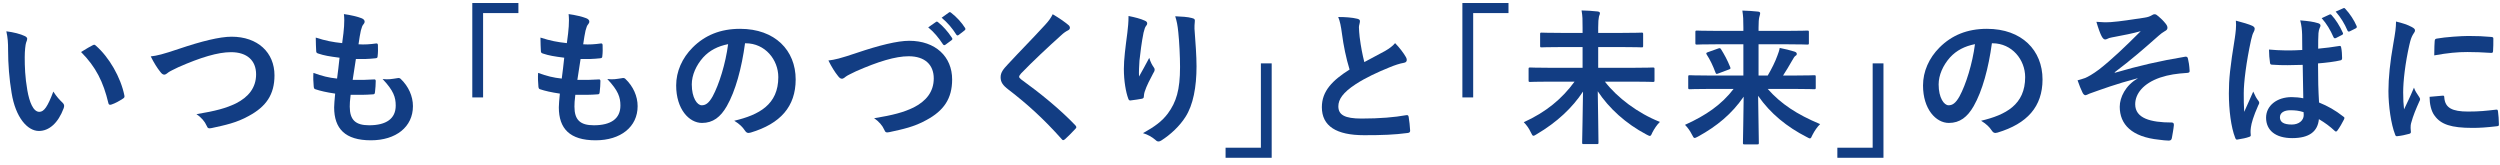
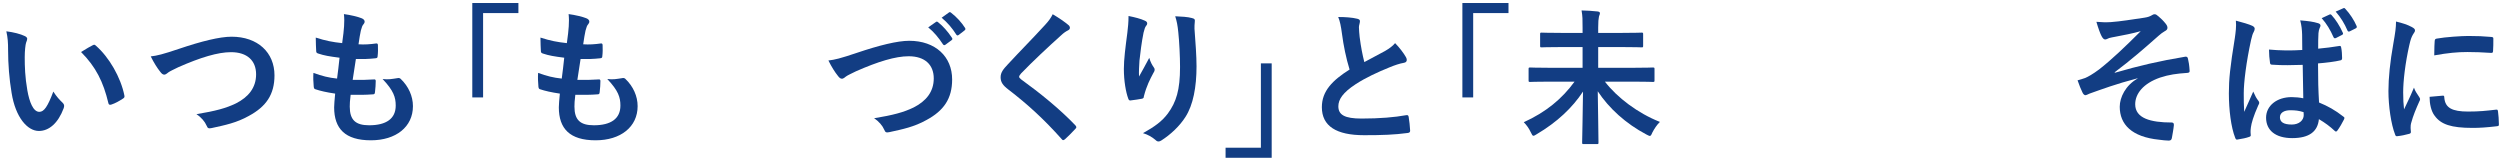
<svg xmlns="http://www.w3.org/2000/svg" width="257" height="17" viewBox="0 0 257 17" fill="none">
  <path d="M0.652 3.218C0.802 3.908 0.832 4.358 0.832 5.183C0.832 6.563 0.952 8.123 1.192 9.548C1.597 12.083 2.827 13.463 3.997 13.463C5.047 13.463 5.977 12.653 6.547 11.123C6.622 10.913 6.622 10.733 6.442 10.568C6.142 10.283 5.812 9.938 5.482 9.413C4.897 10.973 4.522 11.498 4.042 11.498C3.412 11.498 3.022 10.478 2.812 9.293C2.572 7.913 2.542 6.833 2.542 5.873C2.542 5.228 2.617 4.583 2.677 4.403C2.752 4.223 2.797 4.073 2.797 3.983C2.797 3.878 2.692 3.773 2.557 3.713C2.107 3.488 1.372 3.308 0.652 3.218ZM8.332 5.348C9.862 6.878 10.627 8.438 11.137 10.583C11.167 10.763 11.272 10.808 11.452 10.748C11.857 10.613 12.232 10.403 12.622 10.148C12.742 10.073 12.832 10.013 12.787 9.818C12.412 7.943 11.212 5.873 9.847 4.688C9.787 4.628 9.742 4.598 9.682 4.598C9.637 4.598 9.577 4.628 9.517 4.658C9.277 4.778 8.902 4.988 8.332 5.348Z" fill="#123D83" />
  <path d="M15.497 5.798C15.812 6.443 16.187 7.028 16.457 7.358C16.622 7.583 16.742 7.673 16.892 7.673C16.967 7.673 17.087 7.628 17.297 7.448C17.477 7.313 17.852 7.148 18.332 6.908C20.612 5.903 22.397 5.363 23.747 5.363C25.412 5.363 26.327 6.233 26.327 7.643C26.327 9.023 25.532 9.983 24.257 10.628C23.237 11.123 22.172 11.408 20.192 11.738C20.687 12.053 21.062 12.503 21.242 12.923C21.347 13.208 21.467 13.223 21.767 13.163C23.147 12.863 24.317 12.623 25.577 11.918C27.362 10.958 28.217 9.713 28.217 7.748C28.217 5.393 26.492 3.773 23.807 3.773C22.592 3.773 20.717 4.238 18.407 5.018C16.712 5.588 16.157 5.723 15.497 5.798Z" fill="#123D83" />
  <path d="M36.045 9.743C36.81 9.758 37.59 9.758 38.34 9.698C38.49 9.698 38.535 9.638 38.55 9.458C38.595 9.143 38.625 8.603 38.625 8.333C38.625 8.198 38.58 8.138 38.385 8.168C37.665 8.213 37.05 8.228 36.255 8.213C36.345 7.613 36.495 6.593 36.585 6.068C37.245 6.083 37.92 6.068 38.58 5.993C38.76 5.978 38.82 5.933 38.82 5.768C38.865 5.423 38.865 5.003 38.85 4.643C38.85 4.538 38.805 4.463 38.7 4.463C38.07 4.553 37.455 4.598 36.855 4.553C36.93 3.998 37.02 3.488 37.095 3.143C37.185 2.798 37.26 2.603 37.365 2.498C37.44 2.408 37.485 2.318 37.485 2.213C37.485 2.078 37.365 1.943 37.155 1.868C36.825 1.733 36.045 1.538 35.355 1.448C35.4 1.853 35.4 2.288 35.37 2.708C35.34 3.158 35.295 3.563 35.175 4.433C34.2 4.328 33.48 4.193 32.46 3.863C32.46 4.403 32.49 4.898 32.505 5.258C32.505 5.393 32.565 5.468 32.745 5.513C33.315 5.708 33.855 5.798 34.905 5.933C34.845 6.548 34.725 7.523 34.65 8.078C33.795 7.988 33.12 7.823 32.22 7.493C32.19 7.958 32.205 8.423 32.25 8.888C32.265 9.068 32.31 9.143 32.415 9.173C32.955 9.353 33.555 9.488 34.455 9.623C34.395 10.298 34.35 10.718 34.35 11.033C34.35 13.223 35.475 14.423 38.13 14.423C40.71 14.423 42.45 13.043 42.45 10.913C42.45 9.893 42 8.873 41.175 8.093C41.085 8.018 40.965 8.003 40.86 8.033C40.26 8.123 39.93 8.198 39.33 8.123C40.47 9.323 40.68 10.013 40.68 10.853C40.68 12.203 39.705 12.878 37.95 12.878C36.555 12.878 35.955 12.338 35.955 10.958C35.955 10.688 35.97 10.328 36.045 9.743Z" fill="#123D83" />
  <path d="M59.143 9.743C59.908 9.758 60.688 9.758 61.438 9.698C61.588 9.698 61.633 9.638 61.648 9.458C61.693 9.143 61.723 8.603 61.723 8.333C61.723 8.198 61.678 8.138 61.483 8.168C60.763 8.213 60.148 8.228 59.353 8.213C59.443 7.613 59.593 6.593 59.683 6.068C60.343 6.083 61.018 6.068 61.678 5.993C61.858 5.978 61.918 5.933 61.918 5.768C61.963 5.423 61.963 5.003 61.948 4.643C61.948 4.538 61.903 4.463 61.798 4.463C61.168 4.553 60.553 4.598 59.953 4.553C60.028 3.998 60.118 3.488 60.193 3.143C60.283 2.798 60.358 2.603 60.463 2.498C60.538 2.408 60.583 2.318 60.583 2.213C60.583 2.078 60.463 1.943 60.253 1.868C59.923 1.733 59.143 1.538 58.453 1.448C58.498 1.853 58.498 2.288 58.468 2.708C58.438 3.158 58.393 3.563 58.273 4.433C57.298 4.328 56.578 4.193 55.558 3.863C55.558 4.403 55.588 4.898 55.603 5.258C55.603 5.393 55.663 5.468 55.843 5.513C56.413 5.708 56.953 5.798 58.003 5.933C57.943 6.548 57.823 7.523 57.748 8.078C56.893 7.988 56.218 7.823 55.318 7.493C55.288 7.958 55.303 8.423 55.348 8.888C55.363 9.068 55.408 9.143 55.513 9.173C56.053 9.353 56.653 9.488 57.553 9.623C57.493 10.298 57.448 10.718 57.448 11.033C57.448 13.223 58.573 14.423 61.228 14.423C63.808 14.423 65.548 13.043 65.548 10.913C65.548 9.893 65.098 8.873 64.273 8.093C64.183 8.018 64.063 8.003 63.958 8.033C63.358 8.123 63.028 8.198 62.428 8.123C63.568 9.323 63.778 10.013 63.778 10.853C63.778 12.203 62.803 12.878 61.048 12.878C59.653 12.878 59.053 12.338 59.053 10.958C59.053 10.688 59.068 10.328 59.143 9.743Z" fill="#123D83" />
-   <path d="M76.65 4.448C78.66 4.448 80.01 6.143 80.01 7.928C80.01 10.763 78.015 11.813 75.48 12.413C76.05 12.758 76.365 13.103 76.53 13.358C76.725 13.658 76.86 13.718 77.175 13.628C80.22 12.713 81.795 10.958 81.795 8.168C81.795 5.183 79.68 2.963 76.08 2.963C74.055 2.963 72.465 3.623 71.205 4.883C70.125 5.963 69.51 7.343 69.51 8.783C69.51 11.228 70.845 12.638 72.165 12.638C73.29 12.638 74.07 12.038 74.715 10.913C75.615 9.338 76.245 6.998 76.59 4.448H76.65ZM74.85 4.538C74.595 6.533 73.92 8.693 73.26 9.908C72.855 10.628 72.525 10.823 72.135 10.823C71.67 10.823 71.115 10.058 71.115 8.678C71.115 7.718 71.565 6.713 72.285 5.903C72.96 5.168 73.8 4.748 74.85 4.538Z" fill="#123D83" />
  <path d="M85.16 6.218C85.475 6.863 85.85 7.448 86.12 7.778C86.285 8.003 86.405 8.093 86.555 8.093C86.63 8.093 86.75 8.048 86.96 7.868C87.14 7.733 87.515 7.568 87.995 7.328C90.275 6.323 92.06 5.783 93.41 5.783C95.075 5.783 95.99 6.653 95.99 8.063C95.99 9.443 95.195 10.403 93.92 11.048C92.9 11.543 91.835 11.828 89.855 12.158C90.35 12.473 90.725 12.923 90.905 13.343C91.01 13.628 91.13 13.643 91.43 13.583C92.81 13.283 93.98 13.043 95.24 12.338C97.025 11.378 97.88 10.133 97.88 8.168C97.88 5.813 96.155 4.193 93.47 4.193C92.255 4.193 90.38 4.658 88.07 5.438C86.375 6.008 85.82 6.143 85.16 6.218ZM95.42 2.813C96.005 3.293 96.485 3.863 96.935 4.553C97.01 4.658 97.085 4.673 97.19 4.598L97.82 4.133C97.925 4.058 97.925 3.983 97.865 3.893C97.445 3.248 96.905 2.648 96.44 2.288C96.35 2.213 96.29 2.198 96.215 2.258L95.42 2.813ZM96.8 1.823C97.415 2.333 97.895 2.903 98.3 3.548C98.36 3.638 98.435 3.683 98.555 3.593L99.155 3.128C99.275 3.038 99.26 2.948 99.2 2.858C98.87 2.333 98.33 1.733 97.775 1.313C97.685 1.238 97.64 1.223 97.55 1.283L96.8 1.823Z" fill="#123D83" />
  <path d="M108.218 1.463C108.038 1.838 107.813 2.153 107.408 2.588C106.118 3.998 104.873 5.243 103.598 6.623C103.133 7.118 102.863 7.448 102.863 7.943C102.863 8.438 103.088 8.768 103.658 9.203C105.698 10.763 107.378 12.323 109.118 14.273C109.193 14.363 109.238 14.408 109.298 14.408C109.358 14.408 109.418 14.363 109.508 14.288C109.763 14.063 110.198 13.628 110.543 13.253C110.618 13.178 110.648 13.133 110.648 13.073C110.648 13.013 110.603 12.953 110.543 12.878C108.938 11.198 106.913 9.563 104.963 8.153C104.828 8.048 104.768 7.973 104.768 7.883C104.768 7.808 104.828 7.718 104.963 7.553C106.118 6.353 107.768 4.808 109.058 3.653C109.373 3.353 109.598 3.218 109.778 3.128C109.913 3.068 109.988 2.978 109.988 2.843C109.988 2.783 109.943 2.663 109.868 2.603C109.448 2.243 108.878 1.853 108.218 1.463Z" fill="#123D83" />
-   <path d="M116.013 1.643C116.013 2.318 115.953 2.828 115.893 3.353C115.698 4.853 115.533 6.083 115.533 7.088C115.533 8.333 115.743 9.488 115.983 10.133C116.013 10.238 116.088 10.343 116.193 10.328C116.568 10.283 117.213 10.193 117.393 10.148C117.528 10.118 117.588 10.058 117.588 9.908C117.603 9.728 117.618 9.593 117.663 9.458C117.873 8.798 118.218 8.168 118.548 7.538C118.638 7.403 118.698 7.283 118.698 7.163C118.698 7.088 118.683 7.013 118.608 6.923C118.428 6.668 118.278 6.398 118.143 5.948C117.738 6.713 117.423 7.283 117.093 7.868C117.063 7.328 117.108 6.758 117.138 6.218C117.228 5.438 117.348 4.373 117.558 3.353C117.648 2.978 117.723 2.768 117.828 2.648C117.903 2.558 117.933 2.498 117.933 2.408C117.933 2.273 117.843 2.183 117.648 2.108C117.258 1.928 116.688 1.778 116.013 1.643ZM120.813 1.673C120.978 2.198 121.053 2.573 121.128 3.308C121.233 4.268 121.308 5.828 121.308 6.893C121.308 9.263 120.918 10.493 120.048 11.678C119.448 12.473 118.713 13.013 117.498 13.688C117.978 13.823 118.443 14.093 118.773 14.378C118.893 14.498 118.983 14.543 119.088 14.543C119.178 14.543 119.283 14.513 119.388 14.438C120.333 13.838 121.278 12.953 121.863 12.023C122.658 10.793 123.003 8.948 123.003 6.818C123.003 5.738 122.898 4.373 122.793 2.948C122.793 2.738 122.793 2.468 122.823 2.258C122.853 2.003 122.823 1.928 122.523 1.853C122.088 1.733 121.473 1.703 120.813 1.673Z" fill="#123D83" />
+   <path d="M116.013 1.643C116.013 2.318 115.953 2.828 115.893 3.353C115.698 4.853 115.533 6.083 115.533 7.088C115.533 8.333 115.743 9.488 115.983 10.133C116.013 10.238 116.088 10.343 116.193 10.328C116.568 10.283 117.213 10.193 117.393 10.148C117.528 10.118 117.588 10.058 117.588 9.908C117.873 8.798 118.218 8.168 118.548 7.538C118.638 7.403 118.698 7.283 118.698 7.163C118.698 7.088 118.683 7.013 118.608 6.923C118.428 6.668 118.278 6.398 118.143 5.948C117.738 6.713 117.423 7.283 117.093 7.868C117.063 7.328 117.108 6.758 117.138 6.218C117.228 5.438 117.348 4.373 117.558 3.353C117.648 2.978 117.723 2.768 117.828 2.648C117.903 2.558 117.933 2.498 117.933 2.408C117.933 2.273 117.843 2.183 117.648 2.108C117.258 1.928 116.688 1.778 116.013 1.643ZM120.813 1.673C120.978 2.198 121.053 2.573 121.128 3.308C121.233 4.268 121.308 5.828 121.308 6.893C121.308 9.263 120.918 10.493 120.048 11.678C119.448 12.473 118.713 13.013 117.498 13.688C117.978 13.823 118.443 14.093 118.773 14.378C118.893 14.498 118.983 14.543 119.088 14.543C119.178 14.543 119.283 14.513 119.388 14.438C120.333 13.838 121.278 12.953 121.863 12.023C122.658 10.793 123.003 8.948 123.003 6.818C123.003 5.738 122.898 4.373 122.793 2.948C122.793 2.738 122.793 2.468 122.823 2.258C122.853 2.003 122.823 1.928 122.523 1.853C122.088 1.733 121.473 1.703 120.813 1.673Z" fill="#123D83" />
  <path d="M137.567 1.748C137.747 2.168 137.852 2.693 137.957 3.488C138.107 4.643 138.377 5.993 138.737 7.148C136.982 8.258 135.887 9.353 135.887 11.018C135.887 12.968 137.387 13.898 140.222 13.898C142.127 13.898 143.327 13.853 144.692 13.673C144.872 13.658 144.977 13.583 144.962 13.418C144.932 12.968 144.887 12.428 144.812 12.023C144.782 11.843 144.707 11.813 144.542 11.843C143.387 12.053 141.857 12.188 139.967 12.188C138.242 12.188 137.582 11.813 137.582 10.928C137.582 10.223 138.047 9.518 139.352 8.663C140.387 7.988 141.587 7.433 142.877 6.908C143.357 6.713 143.867 6.533 144.317 6.458C144.527 6.428 144.617 6.308 144.617 6.158C144.617 6.053 144.572 5.933 144.512 5.843C144.287 5.453 143.897 4.928 143.417 4.433C143.177 4.733 142.817 4.988 142.382 5.243C141.542 5.693 141.002 5.978 140.252 6.383C140.057 5.603 139.907 4.853 139.772 3.803C139.742 3.458 139.697 3.098 139.697 2.798C139.697 2.588 139.802 2.378 139.802 2.168C139.802 2.048 139.712 1.973 139.532 1.928C138.977 1.793 138.287 1.748 137.567 1.748Z" fill="#123D83" />
  <path d="M161.864 8.393C160.574 10.163 158.924 11.528 156.644 12.563C156.929 12.848 157.184 13.208 157.364 13.598C157.484 13.853 157.544 13.958 157.634 13.958C157.709 13.958 157.814 13.898 157.979 13.793C160.064 12.563 161.639 11.078 162.734 9.413C162.719 11.618 162.644 13.958 162.644 14.648C162.644 14.798 162.659 14.813 162.809 14.813H164.159C164.309 14.813 164.324 14.798 164.324 14.648C164.324 13.913 164.279 11.603 164.249 9.383C165.404 11.138 167.144 12.713 169.244 13.823C169.424 13.913 169.529 13.973 169.604 13.973C169.694 13.973 169.754 13.883 169.859 13.628C170.069 13.223 170.339 12.818 170.639 12.533C168.359 11.633 166.244 10.028 164.984 8.393H167.984C169.349 8.393 169.814 8.423 169.904 8.423C170.069 8.423 170.084 8.408 170.084 8.258V7.103C170.084 6.953 170.069 6.938 169.904 6.938C169.814 6.938 169.349 6.968 167.984 6.968H164.294V4.838H166.694C168.149 4.838 168.674 4.868 168.764 4.868C168.899 4.868 168.914 4.853 168.914 4.703V3.518C168.914 3.368 168.899 3.353 168.764 3.353C168.674 3.353 168.149 3.383 166.694 3.383H164.294V2.828C164.294 2.228 164.324 1.943 164.369 1.733C164.384 1.613 164.474 1.493 164.474 1.343C164.474 1.268 164.384 1.193 164.234 1.178C163.724 1.118 163.139 1.088 162.584 1.073C162.689 1.673 162.689 1.988 162.689 2.858V3.383H160.544C159.089 3.383 158.564 3.353 158.474 3.353C158.339 3.353 158.324 3.368 158.324 3.518V4.703C158.324 4.853 158.339 4.868 158.474 4.868C158.564 4.868 159.089 4.838 160.544 4.838H162.689V6.968H159.224C157.874 6.968 157.394 6.938 157.304 6.938C157.154 6.938 157.139 6.953 157.139 7.103V8.258C157.139 8.408 157.154 8.423 157.304 8.423C157.394 8.423 157.874 8.393 159.224 8.393H161.864Z" fill="#123D83" />
-   <path d="M178.214 9.143C176.969 10.763 175.379 11.858 173.219 12.833C173.489 13.118 173.714 13.403 173.924 13.823C174.059 14.078 174.104 14.183 174.209 14.183C174.284 14.183 174.389 14.123 174.569 14.033C176.504 12.968 178.034 11.708 179.249 9.938C179.234 12.053 179.174 14.093 179.174 14.678C179.174 14.828 179.189 14.843 179.339 14.843H180.644C180.794 14.843 180.809 14.828 180.809 14.678C180.809 14.123 180.764 12.023 180.734 9.848C181.979 11.663 183.719 13.058 185.714 14.078C185.894 14.168 185.984 14.228 186.059 14.228C186.164 14.228 186.209 14.123 186.329 13.853C186.539 13.448 186.809 13.043 187.109 12.758C184.709 11.753 183.074 10.673 181.724 9.143H184.589C185.939 9.143 186.404 9.173 186.494 9.173C186.644 9.173 186.659 9.158 186.659 8.993V7.898C186.659 7.748 186.644 7.733 186.494 7.733C186.404 7.733 185.939 7.763 184.589 7.763H183.299C183.644 7.238 183.914 6.773 184.199 6.278C184.379 5.948 184.484 5.798 184.574 5.738C184.664 5.693 184.709 5.633 184.709 5.543C184.709 5.438 184.649 5.363 184.469 5.303C184.034 5.168 183.449 5.018 182.954 4.928C182.909 5.198 182.819 5.453 182.714 5.723C182.489 6.353 182.144 7.043 181.724 7.763H180.779V4.553H183.764C185.204 4.553 185.684 4.583 185.774 4.583C185.939 4.583 185.954 4.568 185.954 4.418V3.308C185.954 3.158 185.939 3.143 185.774 3.143C185.684 3.143 185.204 3.173 183.764 3.173H180.779V2.843C180.779 2.243 180.809 1.958 180.854 1.763C180.884 1.628 180.944 1.493 180.944 1.343C180.944 1.283 180.884 1.208 180.734 1.193C180.209 1.133 179.654 1.103 179.114 1.088C179.204 1.688 179.219 1.988 179.219 2.858V3.173H176.459C175.019 3.173 174.539 3.143 174.449 3.143C174.299 3.143 174.284 3.158 174.284 3.308V4.418C174.284 4.568 174.299 4.583 174.449 4.583C174.539 4.583 175.019 4.553 176.459 4.553H179.219V7.763H175.619C174.269 7.763 173.804 7.733 173.714 7.733C173.564 7.733 173.549 7.748 173.549 7.898V8.993C173.549 9.158 173.564 9.173 173.714 9.173C173.804 9.173 174.269 9.143 175.619 9.143H178.214ZM175.574 5.363C175.394 5.423 175.364 5.468 175.454 5.618C175.784 6.113 176.099 6.773 176.354 7.463C176.414 7.613 176.444 7.628 176.639 7.553L177.719 7.148C177.884 7.088 177.929 7.058 177.869 6.908C177.569 6.158 177.269 5.618 176.924 5.063C176.834 4.928 176.789 4.928 176.624 4.988L175.574 5.363Z" fill="#123D83" />
-   <path d="M204.827 4.448C206.837 4.448 208.187 6.143 208.187 7.928C208.187 10.763 206.192 11.813 203.657 12.413C204.227 12.758 204.542 13.103 204.707 13.358C204.902 13.658 205.037 13.718 205.352 13.628C208.397 12.713 209.972 10.958 209.972 8.168C209.972 5.183 207.857 2.963 204.257 2.963C202.232 2.963 200.642 3.623 199.382 4.883C198.302 5.963 197.687 7.343 197.687 8.783C197.687 11.228 199.022 12.638 200.342 12.638C201.467 12.638 202.247 12.038 202.892 10.913C203.792 9.338 204.422 6.998 204.767 4.448H204.827ZM203.027 4.538C202.772 6.533 202.097 8.693 201.437 9.908C201.032 10.628 200.702 10.823 200.312 10.823C199.847 10.823 199.292 10.058 199.292 8.678C199.292 7.718 199.742 6.713 200.462 5.903C201.137 5.168 201.977 4.748 203.027 4.538Z" fill="#123D83" />
  <path d="M219.739 8.078C218.509 8.768 217.909 10.013 217.909 10.973C217.909 12.788 219.139 14.078 221.959 14.363C222.319 14.408 222.664 14.453 222.949 14.453C223.159 14.453 223.249 14.363 223.279 14.123C223.324 13.853 223.444 13.238 223.474 12.863C223.489 12.668 223.399 12.593 223.249 12.593C221.074 12.593 219.499 12.158 219.499 10.718C219.499 9.638 220.324 8.573 222.064 7.973C222.979 7.673 223.744 7.568 224.854 7.493C225.019 7.478 225.109 7.433 225.094 7.283C225.064 6.728 224.989 6.293 224.929 6.068C224.899 5.903 224.839 5.798 224.644 5.828C221.944 6.278 219.889 6.758 217.414 7.478L217.384 7.433C219.094 6.143 220.369 5.033 221.929 3.653C222.124 3.473 222.319 3.338 222.544 3.203C222.724 3.113 222.814 3.008 222.814 2.858C222.814 2.723 222.754 2.588 222.634 2.438C222.409 2.153 222.124 1.868 221.899 1.688C221.719 1.538 221.629 1.463 221.494 1.463C221.404 1.463 221.314 1.493 221.209 1.568C220.999 1.688 220.819 1.763 220.414 1.823C219.094 2.018 217.999 2.198 216.994 2.273C216.499 2.303 216.004 2.288 215.509 2.243C215.704 2.918 215.914 3.488 216.049 3.728C216.154 3.923 216.274 4.058 216.409 4.058C216.544 4.058 216.694 3.953 216.829 3.908C217.054 3.848 217.174 3.833 217.399 3.788C218.344 3.608 219.154 3.458 220.069 3.203C218.494 4.778 217.084 6.128 215.794 7.133C215.134 7.628 214.639 7.898 214.354 8.018C214.039 8.123 213.904 8.168 213.574 8.258C213.754 8.768 213.919 9.188 214.069 9.488C214.144 9.683 214.294 9.788 214.369 9.788C214.474 9.788 214.699 9.668 214.804 9.623C216.079 9.173 217.504 8.633 219.739 8.048V8.078Z" fill="#123D83" />
  <path d="M236.778 10.103C236.418 10.028 235.968 9.983 235.578 9.983C234.063 9.983 232.953 10.868 232.953 12.098C232.953 13.388 233.913 14.198 235.638 14.198C237.408 14.198 238.263 13.508 238.383 12.248C239.043 12.638 239.538 13.013 240.003 13.448C240.048 13.493 240.093 13.523 240.138 13.523C240.183 13.523 240.228 13.493 240.273 13.433C240.528 13.088 240.768 12.668 240.963 12.278C241.038 12.113 241.023 12.068 240.888 11.978C240.048 11.318 239.283 10.898 238.398 10.538C238.323 9.248 238.293 8.198 238.293 6.518C239.073 6.458 240.063 6.338 240.603 6.203C240.708 6.188 240.768 6.113 240.768 5.978C240.768 5.663 240.738 5.183 240.678 4.913C240.648 4.748 240.618 4.688 240.438 4.733C239.793 4.838 239.013 4.943 238.308 5.003C238.308 4.313 238.308 3.923 238.338 3.413C238.353 3.218 238.398 3.023 238.458 2.888C238.518 2.753 238.548 2.708 238.548 2.633C238.548 2.498 238.443 2.423 238.278 2.378C237.783 2.228 237.333 2.168 236.463 2.093C236.598 2.633 236.643 3.023 236.658 3.563C236.658 4.118 236.673 4.598 236.673 5.138C235.548 5.213 234.378 5.198 233.253 5.093C233.253 5.558 233.298 6.098 233.358 6.458C233.373 6.608 233.433 6.653 233.628 6.653C234.648 6.728 235.698 6.698 236.718 6.668C236.733 7.853 236.748 8.948 236.778 10.103ZM236.808 11.528C236.823 11.648 236.823 11.723 236.823 11.828C236.823 12.368 236.343 12.803 235.593 12.803C234.708 12.803 234.378 12.518 234.378 12.053C234.378 11.588 234.813 11.333 235.443 11.333C235.968 11.333 236.328 11.378 236.808 11.528ZM229.848 2.123C229.908 2.723 229.818 3.368 229.743 3.893C229.248 6.938 229.128 8.153 229.128 9.593C229.128 11.318 229.353 13.088 229.773 14.153C229.848 14.363 229.908 14.378 230.073 14.333C230.478 14.273 230.913 14.183 231.198 14.078C231.333 14.033 231.393 13.988 231.378 13.883C231.363 13.733 231.333 13.508 231.393 13.088C231.453 12.653 231.633 11.993 232.158 10.808C232.218 10.718 232.248 10.643 232.248 10.568C232.248 10.493 232.218 10.433 232.158 10.358C231.963 10.103 231.843 9.893 231.633 9.413C231.318 10.163 231.003 10.808 230.703 11.498C230.658 10.868 230.658 10.178 230.658 9.578C230.658 8.483 230.913 6.383 231.408 4.118C231.513 3.683 231.573 3.473 231.678 3.293C231.738 3.173 231.783 3.068 231.783 2.963C231.783 2.843 231.723 2.753 231.558 2.663C231.258 2.513 230.448 2.273 229.848 2.123ZM238.668 1.868C239.178 2.438 239.553 3.068 239.883 3.818C239.943 3.938 240.018 3.968 240.138 3.908L240.753 3.593C240.873 3.533 240.888 3.473 240.843 3.368C240.528 2.663 240.093 1.988 239.688 1.553C239.613 1.463 239.553 1.463 239.478 1.493L238.668 1.868ZM240.108 1.193C240.633 1.793 241.023 2.438 241.323 3.143C241.368 3.233 241.428 3.278 241.563 3.218L242.163 2.918C242.298 2.858 242.298 2.753 242.253 2.663C242.013 2.093 241.578 1.418 241.098 0.908C241.023 0.818 240.978 0.803 240.888 0.848L240.108 1.193Z" fill="#123D83" />
  <path d="M246.311 2.213C246.311 2.843 246.236 3.338 246.041 4.448C245.696 6.383 245.531 8.018 245.531 9.368C245.531 10.883 245.801 12.788 246.221 13.838C246.251 13.943 246.311 14.018 246.416 14.003C246.851 13.958 247.271 13.868 247.646 13.763C247.781 13.733 247.841 13.673 247.841 13.568C247.841 13.448 247.811 13.328 247.811 13.148C247.811 12.938 247.826 12.773 247.856 12.683C248.081 11.843 248.366 11.198 248.711 10.418C248.756 10.343 248.786 10.283 248.786 10.178C248.786 10.118 248.726 10.028 248.681 9.953C248.471 9.623 248.276 9.383 248.156 9.008C247.721 10.058 247.451 10.553 247.136 11.243C247.076 10.718 247.046 10.223 247.046 9.488C247.046 8.348 247.256 6.503 247.676 4.643C247.811 4.058 247.886 3.848 248.036 3.578C248.231 3.278 248.261 3.233 248.261 3.128C248.261 2.993 248.171 2.903 247.916 2.768C247.466 2.528 246.986 2.378 246.311 2.213ZM249.761 9.953C249.761 10.658 249.911 11.423 250.286 11.903C250.931 12.788 251.966 13.148 254.186 13.148C254.891 13.148 255.611 13.103 256.631 12.983C256.886 12.953 256.886 12.938 256.886 12.758C256.886 12.368 256.841 11.783 256.796 11.468C256.766 11.273 256.736 11.258 256.586 11.273C255.581 11.393 254.846 11.468 253.721 11.468C252.086 11.468 251.366 11.093 251.276 10.058C251.276 9.893 251.246 9.818 251.126 9.833L249.761 9.953ZM250.241 5.693C251.666 5.438 252.641 5.348 253.646 5.348C254.411 5.348 255.191 5.378 256.091 5.438C256.226 5.453 256.271 5.393 256.286 5.258C256.316 4.838 256.316 4.433 256.316 3.983C256.316 3.833 256.286 3.803 255.971 3.788C255.341 3.728 254.651 3.698 253.751 3.698C253.061 3.698 251.381 3.803 250.496 3.968C250.346 3.998 250.301 4.043 250.286 4.223C250.256 4.478 250.256 4.853 250.241 5.693Z" fill="#123D83" />
-   <path d="M193.62 6.515H192.51V15.185H188.88V16.22H193.62V6.515Z" fill="#123D83" />
  <path d="M150.333 10.015H151.443V1.345H155.073V0.31H150.333V10.015Z" fill="#123D83" />
  <path d="M130.729 6.515H129.619V15.185H125.989V16.22H130.729V6.515Z" fill="#123D83" />
  <path d="M48.552 10.015H49.662V1.345H53.292V0.31H48.552V10.015Z" fill="#123D83" />
</svg>